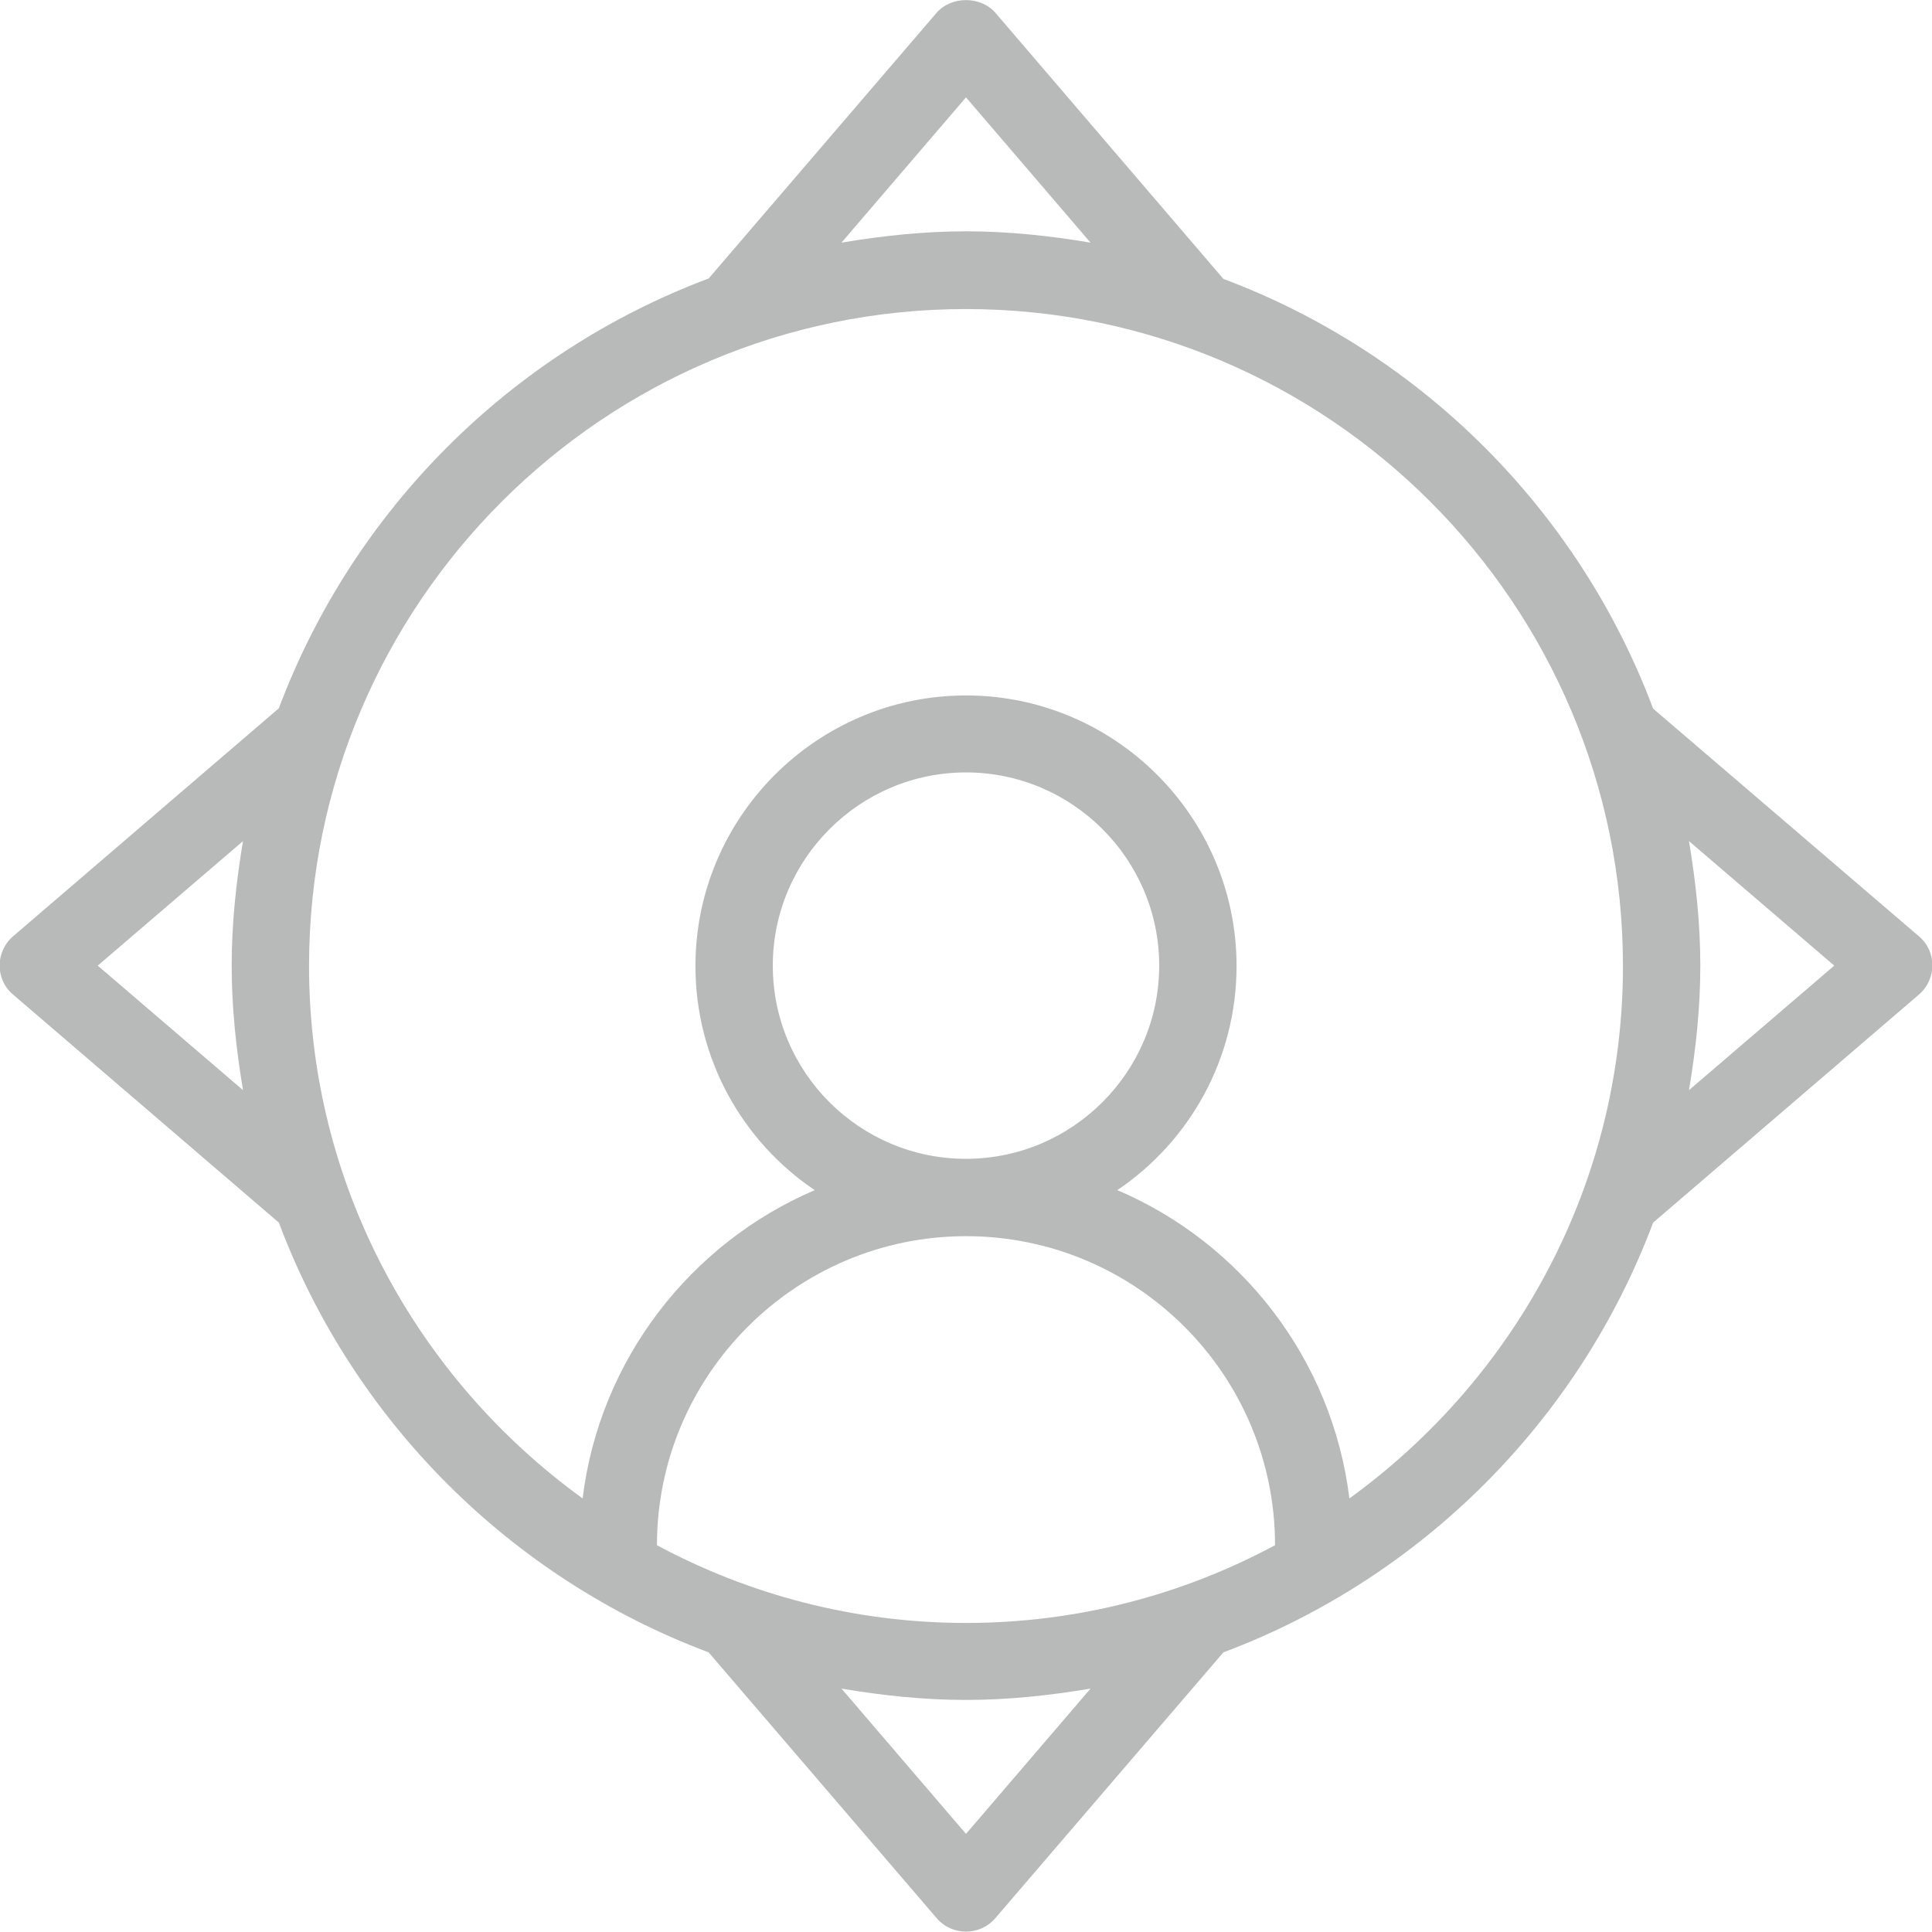
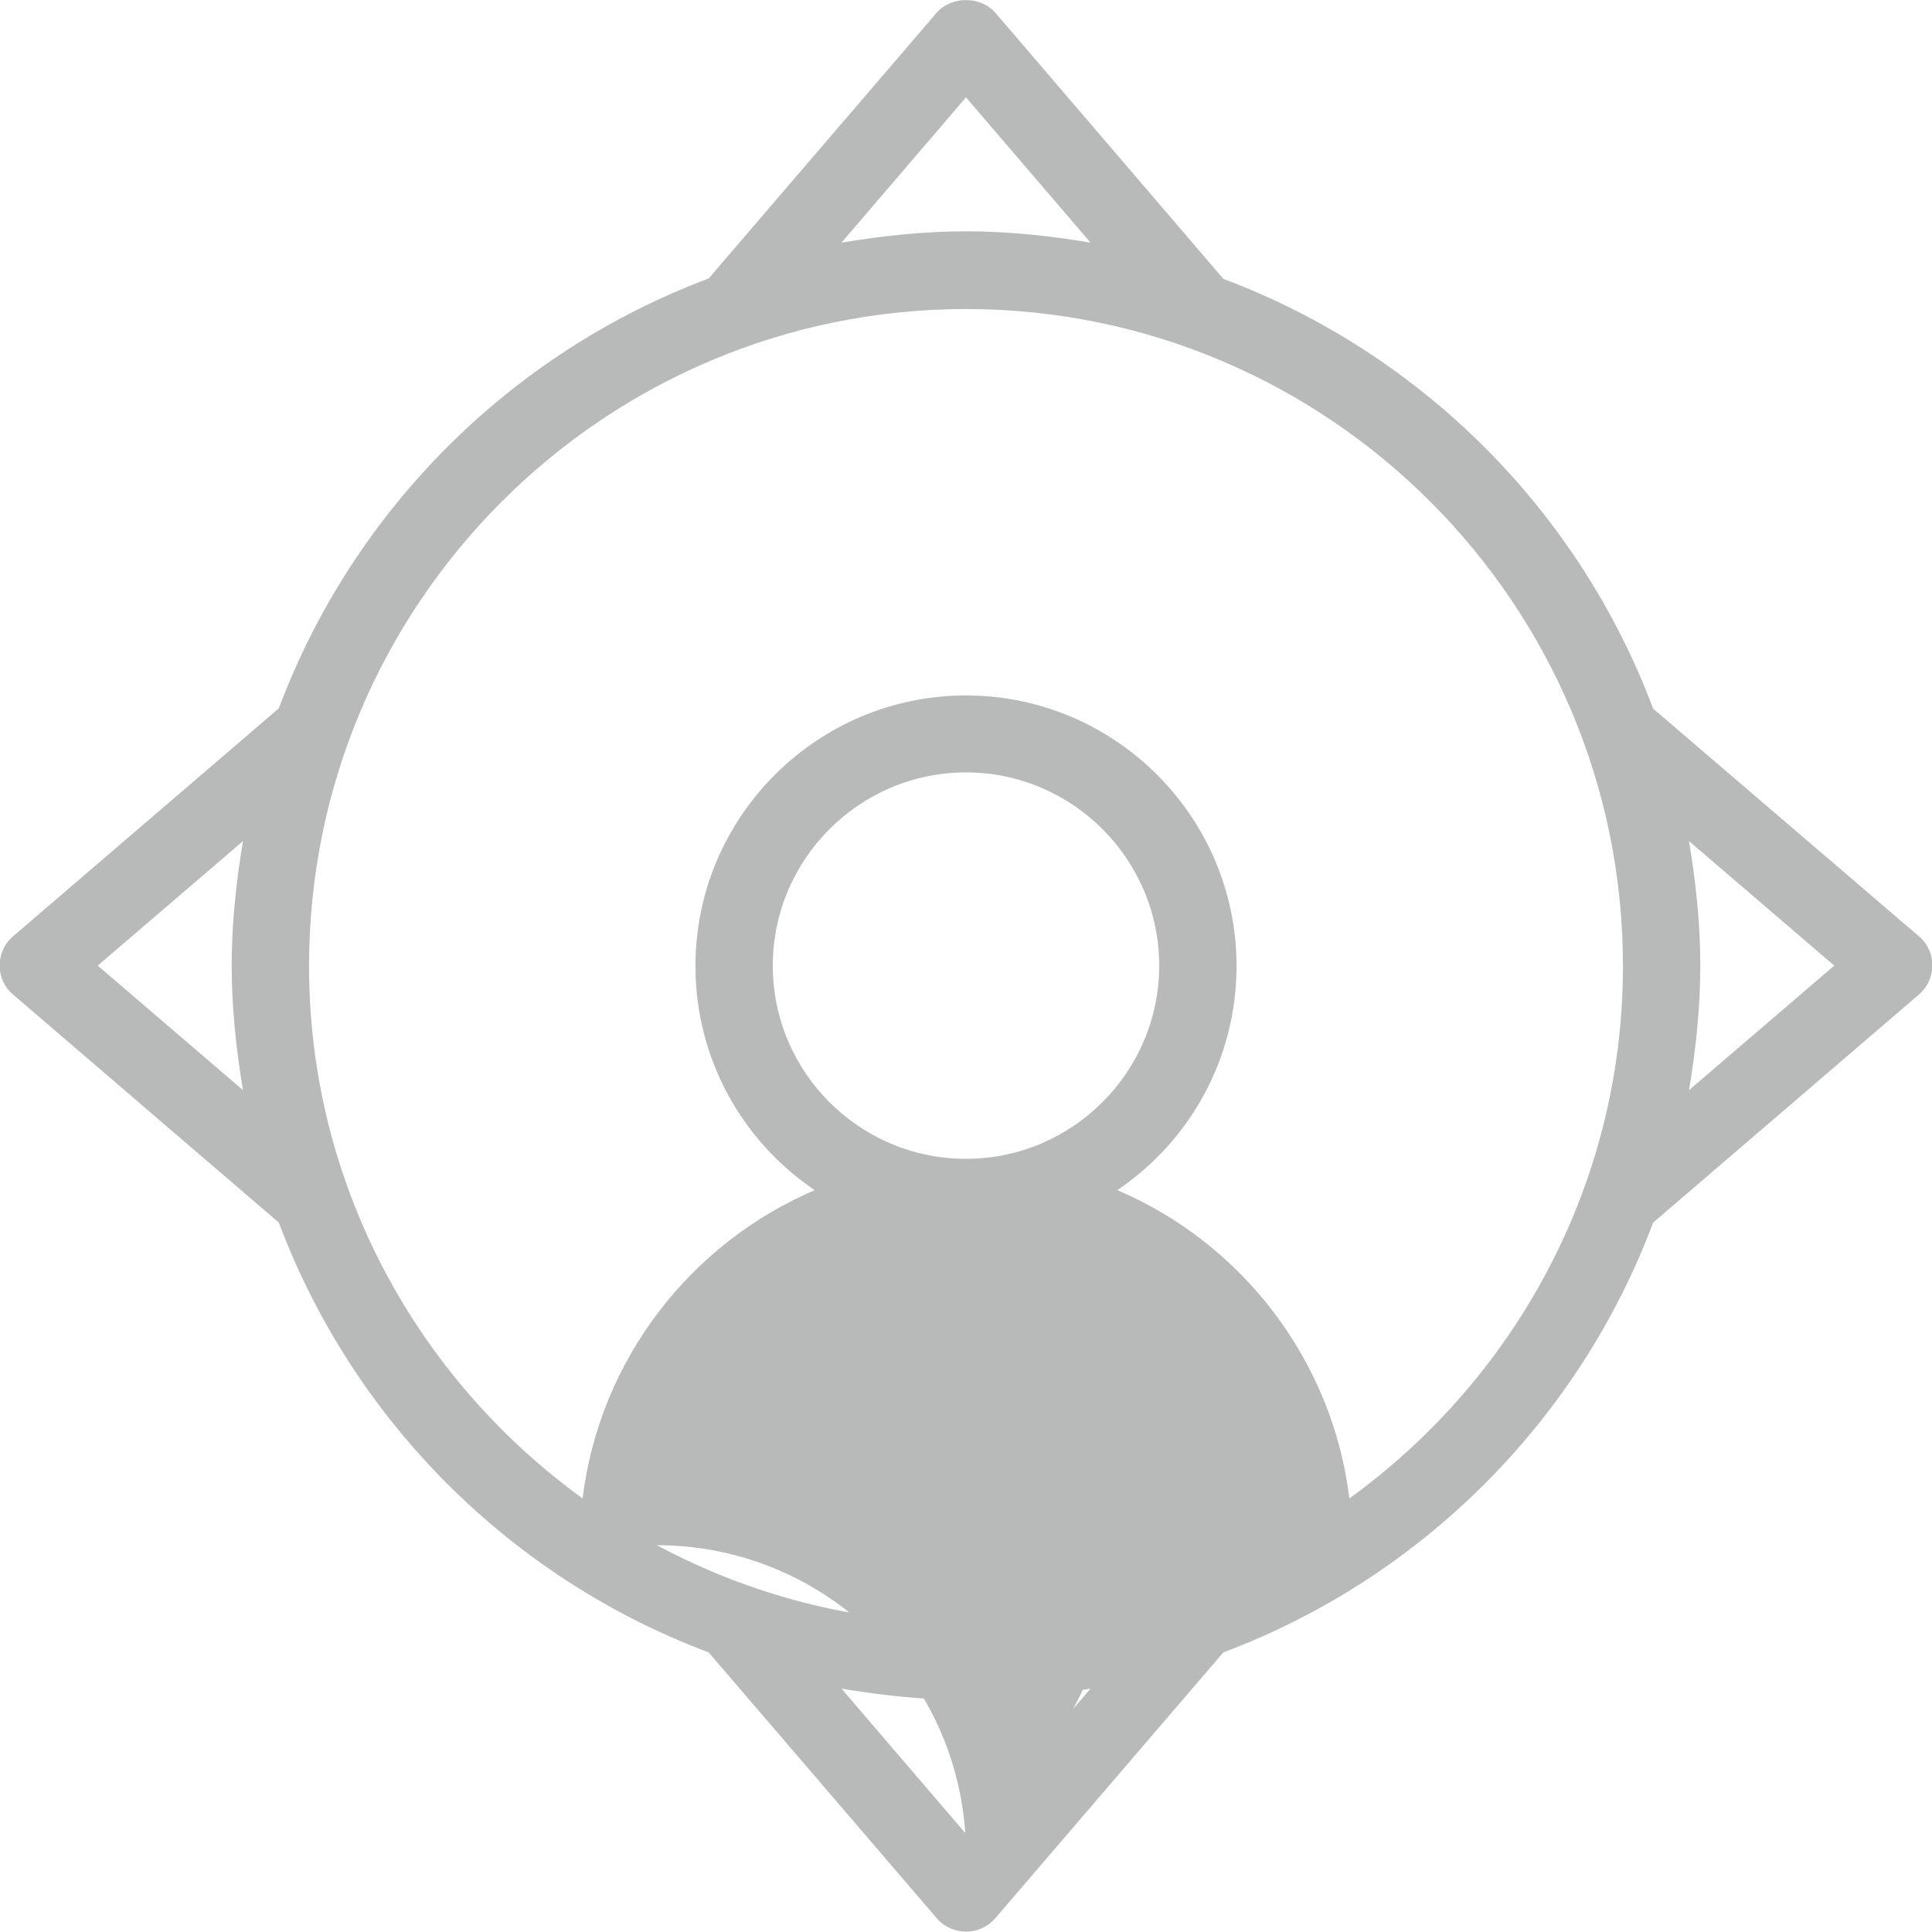
<svg xmlns="http://www.w3.org/2000/svg" version="1.1" id="Layer_1" x="0px" y="0px" viewBox="0 0 512 512" style="enable-background:new 0 0 512 512;" xml:space="preserve">
  <style type="text/css">
	.st0{fill:#B8B9B9;}
</style>
  <g>
-     <path class="st0" d="M438.1,187.8c-19.7-52.5-61.4-94.2-113.9-113.9L263.8,3.4c-3.9-4.5-11.7-4.5-15.6,0l-60.4,70.4   c-52.5,19.7-94.2,61.4-113.9,113.9L3.5,248.1c-4.8,4.1-4.8,11.5,0,15.5l70.4,60.4c19.7,52.5,61.4,94.2,113.9,113.9l60.4,70.4   c4.1,4.8,11.5,4.8,15.6,0l60.4-70.4c52.5-19.7,94.2-61.4,113.9-113.9l70.4-60.4c4.8-4.1,4.8-11.5,0-15.5L438.1,187.8z M256,25.8   l33,38.5c-10.7-1.8-21.7-3-33-3c-11.3,0-22.2,1.2-33,3L256,25.8z M25.9,255.9l38.5-33c-1.8,10.7-3,21.7-3,33s1.2,22.2,3,33   L25.9,255.9z M204.8,255.9c0-28.2,23-51.2,51.2-51.2c28.2,0,51.2,23,51.2,51.2s-23,51.2-51.2,51.2   C227.8,307.1,204.8,284.2,204.8,255.9z M256,430.1c-29.6,0-57.5-7.5-81.9-20.6c0-45.1,36.8-81.9,81.9-81.9   c45.2,0,81.9,36.7,81.9,81.9C313.5,422.6,285.6,430.1,256,430.1z M256,486l-33-38.5c10.7,1.8,21.7,3,33,3c11.3,0,22.2-1.2,33-3   L256,486z M357.6,397.1c-4.5-36.8-28.6-67.7-61.5-81.7c19.1-12.9,31.6-34.7,31.6-59.4c0-39.5-32.2-71.7-71.7-71.7   c-39.5,0-71.7,32.2-71.7,71.7c0,24.7,12.5,46.5,31.6,59.4c-32.9,14.1-57,44.9-61.5,81.7c-43.8-31.7-72.5-83.1-72.5-141.1   c0-96,78.1-174.1,174.1-174.1s174.1,78.1,174.1,174.1C430.1,314,401.4,365.4,357.6,397.1z M447.6,288.9c1.8-10.7,3-21.7,3-33   s-1.2-22.2-3-33l38.5,33L447.6,288.9z" />
+     <path class="st0" d="M438.1,187.8c-19.7-52.5-61.4-94.2-113.9-113.9L263.8,3.4c-3.9-4.5-11.7-4.5-15.6,0l-60.4,70.4   c-52.5,19.7-94.2,61.4-113.9,113.9L3.5,248.1c-4.8,4.1-4.8,11.5,0,15.5l70.4,60.4c19.7,52.5,61.4,94.2,113.9,113.9l60.4,70.4   c4.1,4.8,11.5,4.8,15.6,0l60.4-70.4c52.5-19.7,94.2-61.4,113.9-113.9l70.4-60.4c4.8-4.1,4.8-11.5,0-15.5L438.1,187.8z M256,25.8   l33,38.5c-10.7-1.8-21.7-3-33-3c-11.3,0-22.2,1.2-33,3L256,25.8z M25.9,255.9l38.5-33c-1.8,10.7-3,21.7-3,33s1.2,22.2,3,33   L25.9,255.9z M204.8,255.9c0-28.2,23-51.2,51.2-51.2c28.2,0,51.2,23,51.2,51.2s-23,51.2-51.2,51.2   C227.8,307.1,204.8,284.2,204.8,255.9z M256,430.1c-29.6,0-57.5-7.5-81.9-20.6c45.2,0,81.9,36.7,81.9,81.9C313.5,422.6,285.6,430.1,256,430.1z M256,486l-33-38.5c10.7,1.8,21.7,3,33,3c11.3,0,22.2-1.2,33-3   L256,486z M357.6,397.1c-4.5-36.8-28.6-67.7-61.5-81.7c19.1-12.9,31.6-34.7,31.6-59.4c0-39.5-32.2-71.7-71.7-71.7   c-39.5,0-71.7,32.2-71.7,71.7c0,24.7,12.5,46.5,31.6,59.4c-32.9,14.1-57,44.9-61.5,81.7c-43.8-31.7-72.5-83.1-72.5-141.1   c0-96,78.1-174.1,174.1-174.1s174.1,78.1,174.1,174.1C430.1,314,401.4,365.4,357.6,397.1z M447.6,288.9c1.8-10.7,3-21.7,3-33   s-1.2-22.2-3-33l38.5,33L447.6,288.9z" />
  </g>
</svg>